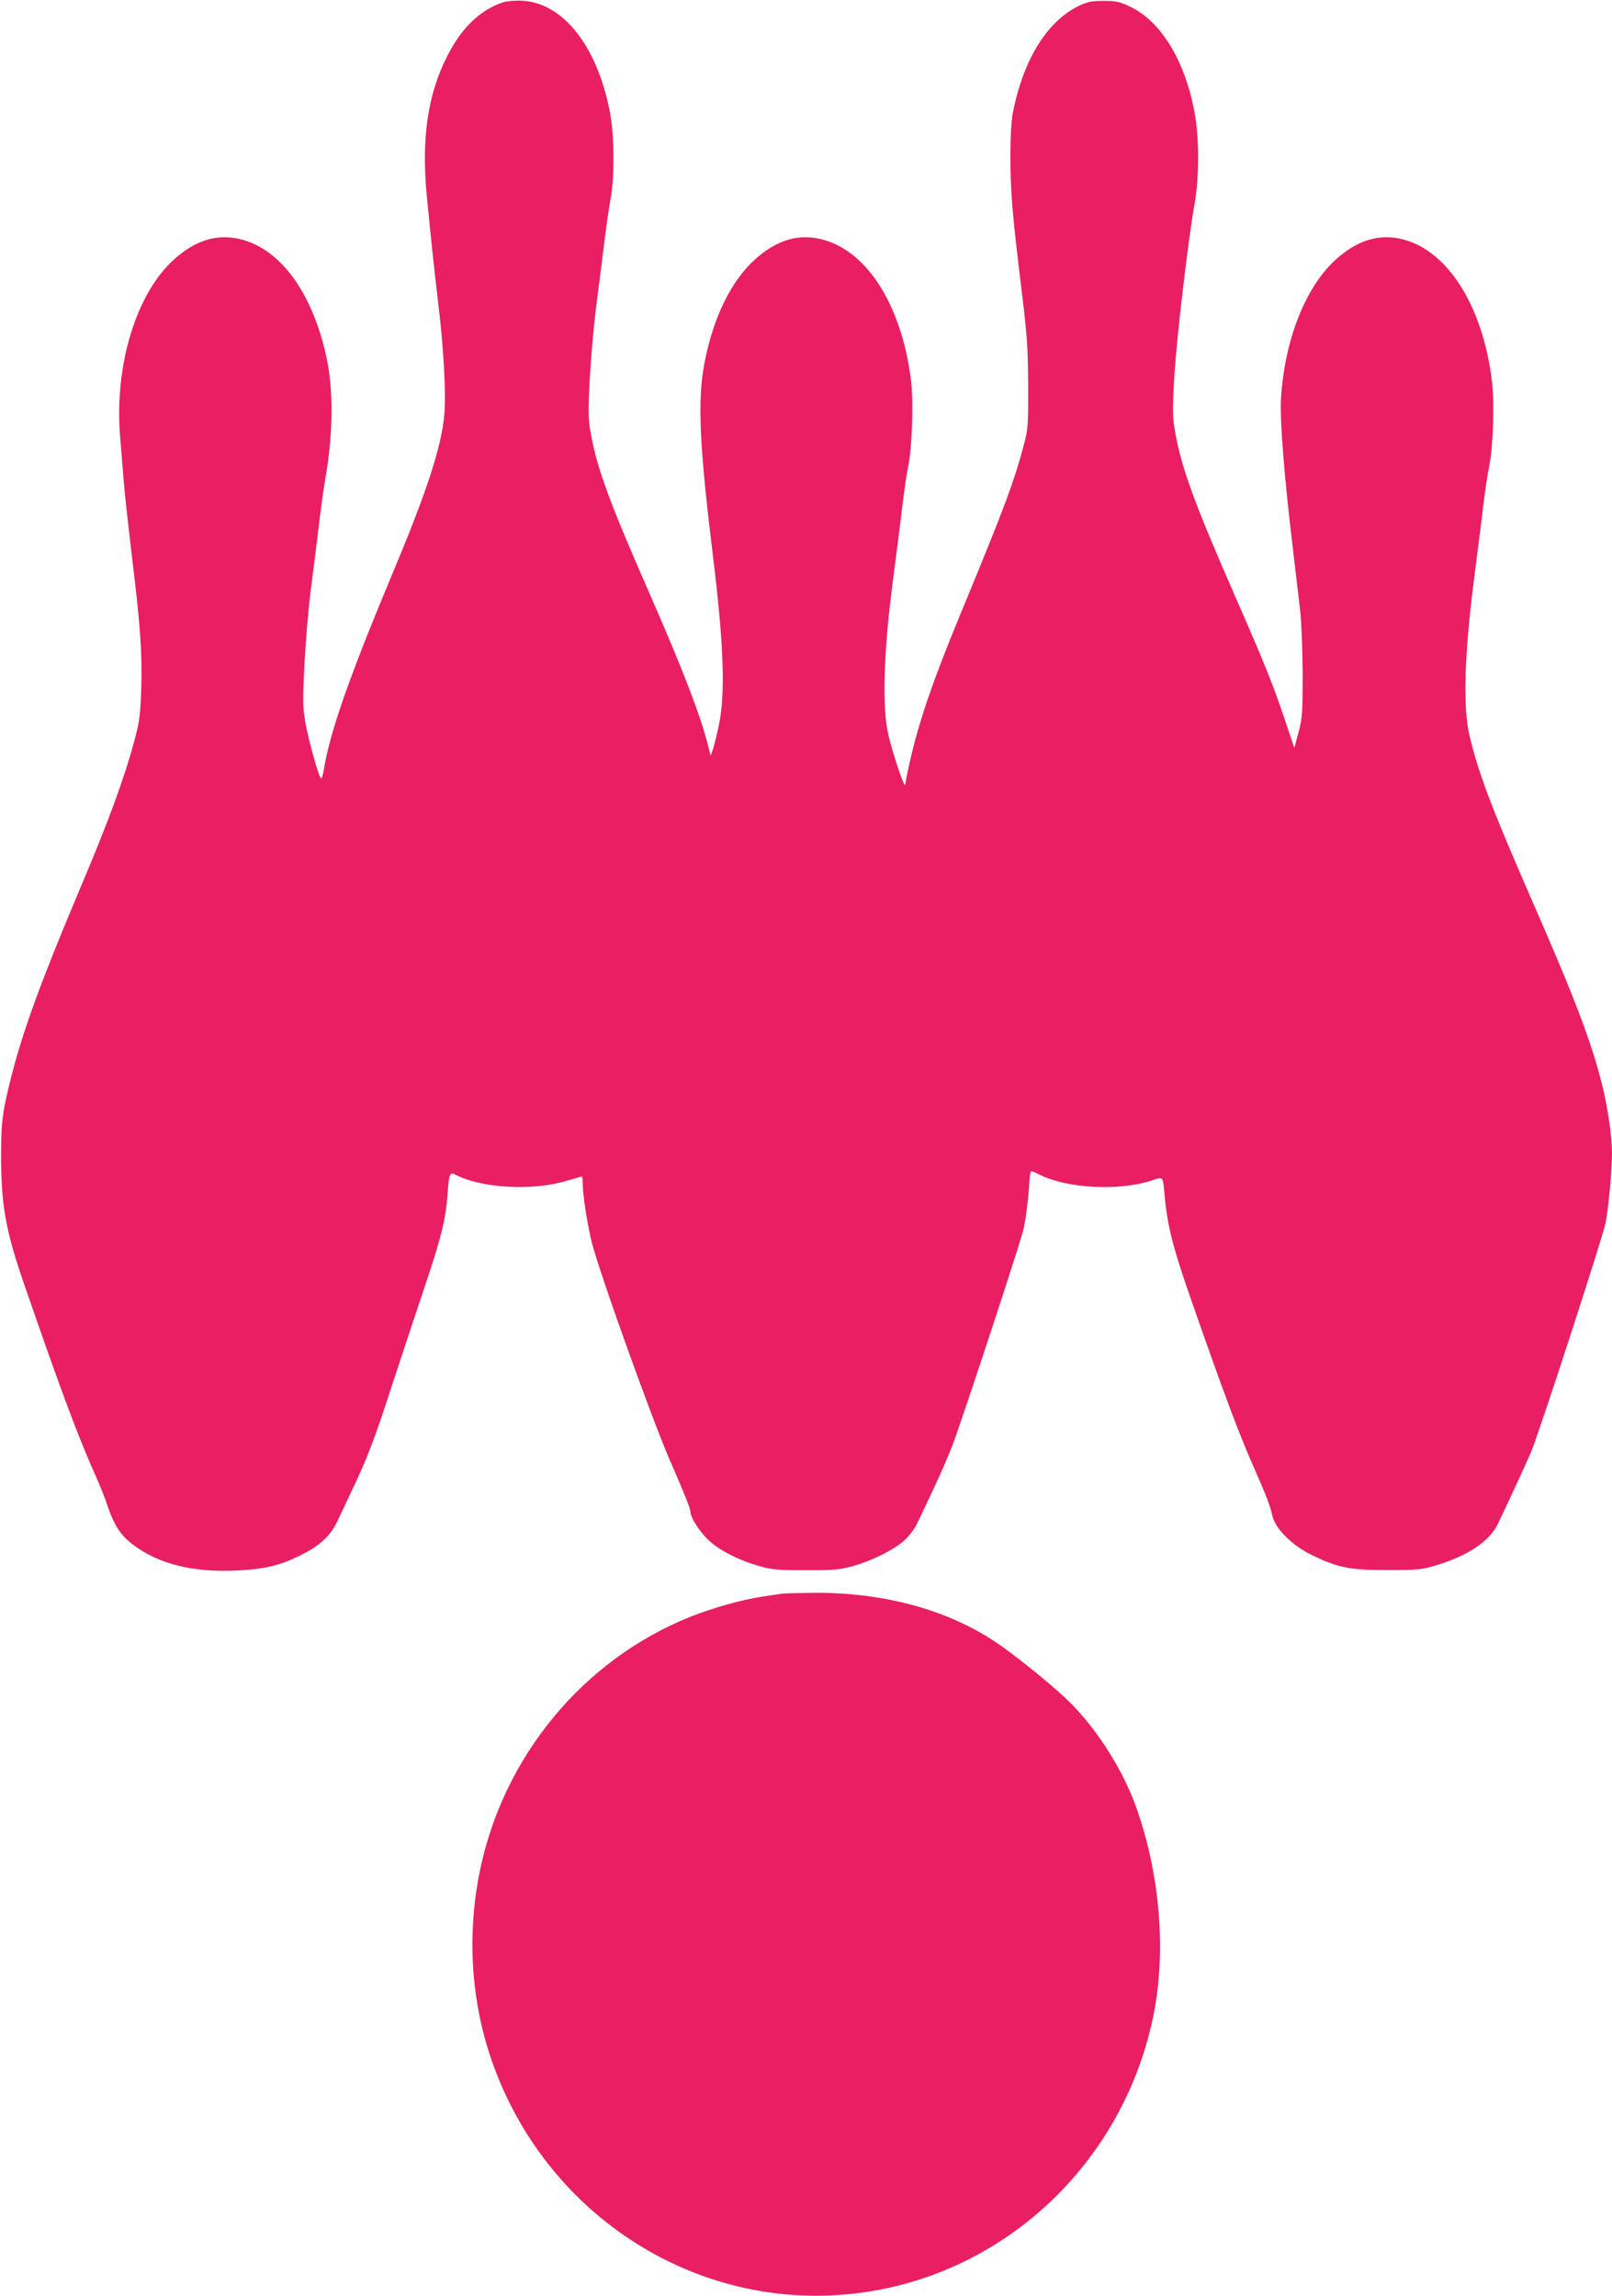
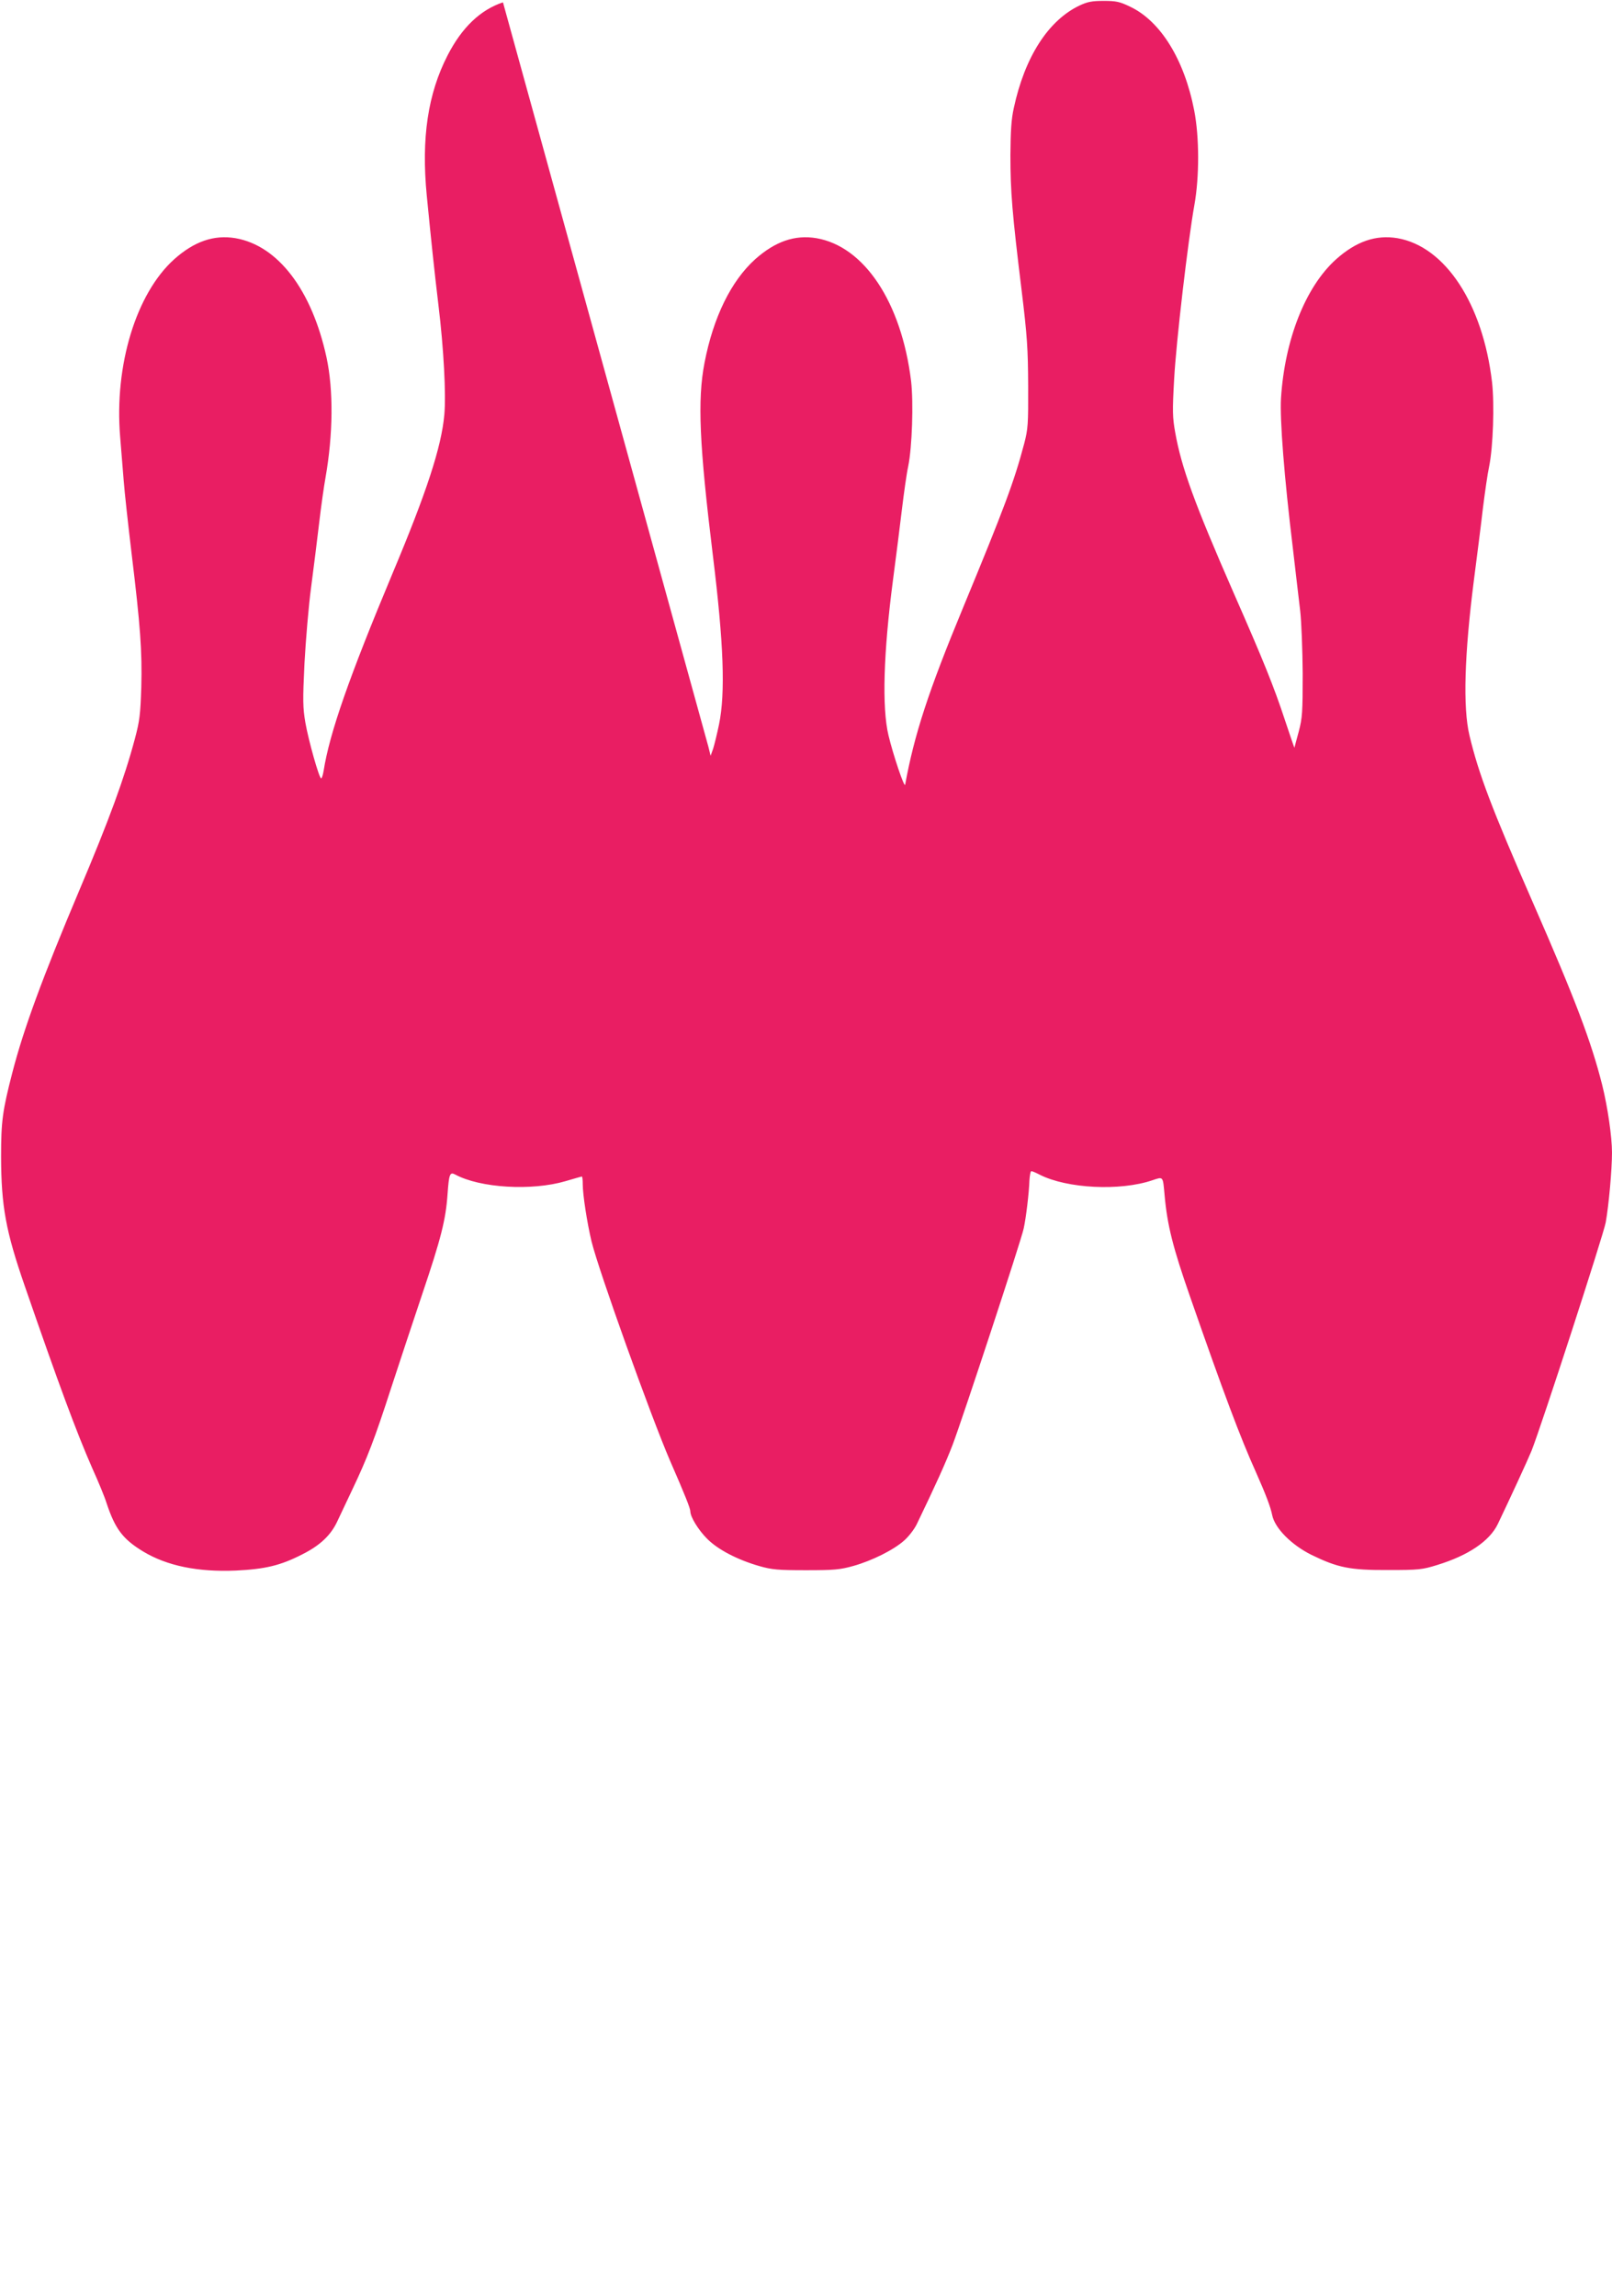
<svg xmlns="http://www.w3.org/2000/svg" version="1.0" width="899pt" height="1280pt" viewBox="0 0 899 1280" preserveAspectRatio="xMidYMid meet">
  <g transform="translate(0,1280) scale(0.1,-0.1)" fill="#e91e63" stroke="none">
-     <path d="M2805 12787 c-126 -42 -229 -140 -309 -296 -110 -214 -147 -462 -116 -781 25 -255 41 -409 65 -610 30 -246 43 -500 33 -612 -16 -180 -99 -433 -288 -883 -242 -578 -352 -892 -385 -1102 -4 -24 -10 -43 -14 -43 -11 0 -70 209 -88 311 -14 83 -15 122 -5 329 7 129 23 321 37 425 14 105 34 267 45 360 11 94 27 206 35 250 43 244 45 490 6 672 -82 377 -271 624 -508 665 -120 20 -230 -18 -342 -118 -212 -191 -334 -591 -301 -989 6 -71 15 -183 20 -247 5 -65 25 -247 44 -405 49 -404 59 -544 54 -744 -5 -153 -9 -188 -36 -289 -58 -218 -144 -453 -310 -845 -204 -483 -310 -771 -373 -1015 -55 -213 -63 -271 -63 -470 1 -276 26 -414 132 -720 190 -550 288 -814 376 -1015 35 -77 71 -165 80 -195 48 -145 91 -202 205 -271 133 -80 305 -115 516 -106 164 8 249 28 370 90 98 49 158 105 194 180 16 34 55 116 86 182 83 174 125 284 215 562 45 137 123 374 175 528 104 308 131 413 141 557 8 113 13 125 43 109 139 -75 426 -92 614 -37 48 14 89 26 92 26 3 0 5 -20 5 -43 0 -59 24 -214 49 -319 40 -163 329 -970 438 -1223 84 -192 113 -266 113 -282 0 -31 45 -104 93 -152 60 -61 170 -118 292 -153 70 -20 103 -23 260 -23 159 0 190 3 265 24 103 29 224 89 283 142 24 21 56 62 70 91 105 218 160 339 200 443 55 145 383 1141 396 1205 13 58 30 200 32 268 2 28 6 52 11 52 5 0 26 -9 47 -20 152 -77 447 -92 627 -31 63 21 59 25 69 -84 15 -167 46 -290 142 -565 186 -534 280 -785 368 -980 54 -122 81 -192 90 -238 15 -73 107 -166 220 -222 146 -71 214 -85 425 -84 173 0 191 2 275 28 173 53 292 133 338 228 70 146 168 359 188 408 57 144 401 1204 414 1274 17 95 35 292 35 390 0 87 -24 254 -55 378 -61 241 -149 474 -385 1013 -232 530 -304 721 -355 935 -37 155 -28 452 25 866 17 132 40 311 50 399 11 88 26 194 35 235 22 109 30 345 16 469 -51 437 -261 757 -528 803 -120 20 -230 -18 -342 -118 -170 -153 -286 -446 -307 -775 -7 -118 18 -439 66 -834 15 -132 34 -289 41 -350 7 -60 13 -218 14 -350 0 -218 -2 -248 -22 -324 -13 -46 -23 -87 -24 -90 0 -3 -24 66 -53 154 -62 188 -119 329 -286 709 -218 498 -291 698 -326 895 -15 84 -16 118 -6 295 11 209 78 778 113 973 28 156 28 378 -1 527 -55 284 -188 499 -358 579 -58 28 -78 32 -147 32 -66 0 -90 -5 -135 -26 -174 -83 -305 -287 -366 -571 -14 -62 -18 -129 -19 -263 0 -204 10 -325 62 -750 32 -262 36 -330 37 -535 1 -216 -1 -242 -22 -323 -56 -212 -111 -359 -341 -915 -194 -468 -272 -708 -323 -987 -4 -21 -67 166 -93 275 -37 155 -28 459 25 865 17 127 39 304 50 395 11 91 26 199 35 240 22 107 30 356 16 476 -54 439 -261 750 -528 796 -120 20 -230 -18 -342 -118 -134 -121 -233 -323 -282 -577 -40 -207 -29 -456 47 -1077 60 -488 70 -764 34 -939 -11 -53 -26 -114 -33 -136 l-14 -39 -12 49 c-44 176 -141 427 -329 857 -221 502 -292 696 -327 889 -15 86 -16 121 -6 305 6 115 22 295 35 399 14 105 34 264 45 355 11 91 27 203 36 250 23 125 21 357 -4 487 -71 367 -261 607 -489 619 -39 2 -84 -2 -107 -9z" />
-     <path d="M4360 3914 c-14 -2 -59 -9 -100 -15 -114 -16 -283 -63 -411 -114 -598 -240 -1044 -780 -1174 -1422 -74 -368 -46 -750 82 -1093 310 -833 1128 -1351 1991 -1260 827 87 1507 709 1682 1540 75 358 42 788 -91 1166 -71 204 -210 426 -362 582 -75 76 -254 225 -385 319 -278 200 -648 305 -1055 302 -84 -1 -163 -3 -177 -5z" />
+     <path d="M2805 12787 c-126 -42 -229 -140 -309 -296 -110 -214 -147 -462 -116 -781 25 -255 41 -409 65 -610 30 -246 43 -500 33 -612 -16 -180 -99 -433 -288 -883 -242 -578 -352 -892 -385 -1102 -4 -24 -10 -43 -14 -43 -11 0 -70 209 -88 311 -14 83 -15 122 -5 329 7 129 23 321 37 425 14 105 34 267 45 360 11 94 27 206 35 250 43 244 45 490 6 672 -82 377 -271 624 -508 665 -120 20 -230 -18 -342 -118 -212 -191 -334 -591 -301 -989 6 -71 15 -183 20 -247 5 -65 25 -247 44 -405 49 -404 59 -544 54 -744 -5 -153 -9 -188 -36 -289 -58 -218 -144 -453 -310 -845 -204 -483 -310 -771 -373 -1015 -55 -213 -63 -271 -63 -470 1 -276 26 -414 132 -720 190 -550 288 -814 376 -1015 35 -77 71 -165 80 -195 48 -145 91 -202 205 -271 133 -80 305 -115 516 -106 164 8 249 28 370 90 98 49 158 105 194 180 16 34 55 116 86 182 83 174 125 284 215 562 45 137 123 374 175 528 104 308 131 413 141 557 8 113 13 125 43 109 139 -75 426 -92 614 -37 48 14 89 26 92 26 3 0 5 -20 5 -43 0 -59 24 -214 49 -319 40 -163 329 -970 438 -1223 84 -192 113 -266 113 -282 0 -31 45 -104 93 -152 60 -61 170 -118 292 -153 70 -20 103 -23 260 -23 159 0 190 3 265 24 103 29 224 89 283 142 24 21 56 62 70 91 105 218 160 339 200 443 55 145 383 1141 396 1205 13 58 30 200 32 268 2 28 6 52 11 52 5 0 26 -9 47 -20 152 -77 447 -92 627 -31 63 21 59 25 69 -84 15 -167 46 -290 142 -565 186 -534 280 -785 368 -980 54 -122 81 -192 90 -238 15 -73 107 -166 220 -222 146 -71 214 -85 425 -84 173 0 191 2 275 28 173 53 292 133 338 228 70 146 168 359 188 408 57 144 401 1204 414 1274 17 95 35 292 35 390 0 87 -24 254 -55 378 -61 241 -149 474 -385 1013 -232 530 -304 721 -355 935 -37 155 -28 452 25 866 17 132 40 311 50 399 11 88 26 194 35 235 22 109 30 345 16 469 -51 437 -261 757 -528 803 -120 20 -230 -18 -342 -118 -170 -153 -286 -446 -307 -775 -7 -118 18 -439 66 -834 15 -132 34 -289 41 -350 7 -60 13 -218 14 -350 0 -218 -2 -248 -22 -324 -13 -46 -23 -87 -24 -90 0 -3 -24 66 -53 154 -62 188 -119 329 -286 709 -218 498 -291 698 -326 895 -15 84 -16 118 -6 295 11 209 78 778 113 973 28 156 28 378 -1 527 -55 284 -188 499 -358 579 -58 28 -78 32 -147 32 -66 0 -90 -5 -135 -26 -174 -83 -305 -287 -366 -571 -14 -62 -18 -129 -19 -263 0 -204 10 -325 62 -750 32 -262 36 -330 37 -535 1 -216 -1 -242 -22 -323 -56 -212 -111 -359 -341 -915 -194 -468 -272 -708 -323 -987 -4 -21 -67 166 -93 275 -37 155 -28 459 25 865 17 127 39 304 50 395 11 91 26 199 35 240 22 107 30 356 16 476 -54 439 -261 750 -528 796 -120 20 -230 -18 -342 -118 -134 -121 -233 -323 -282 -577 -40 -207 -29 -456 47 -1077 60 -488 70 -764 34 -939 -11 -53 -26 -114 -33 -136 l-14 -39 -12 49 z" />
  </g>
</svg>